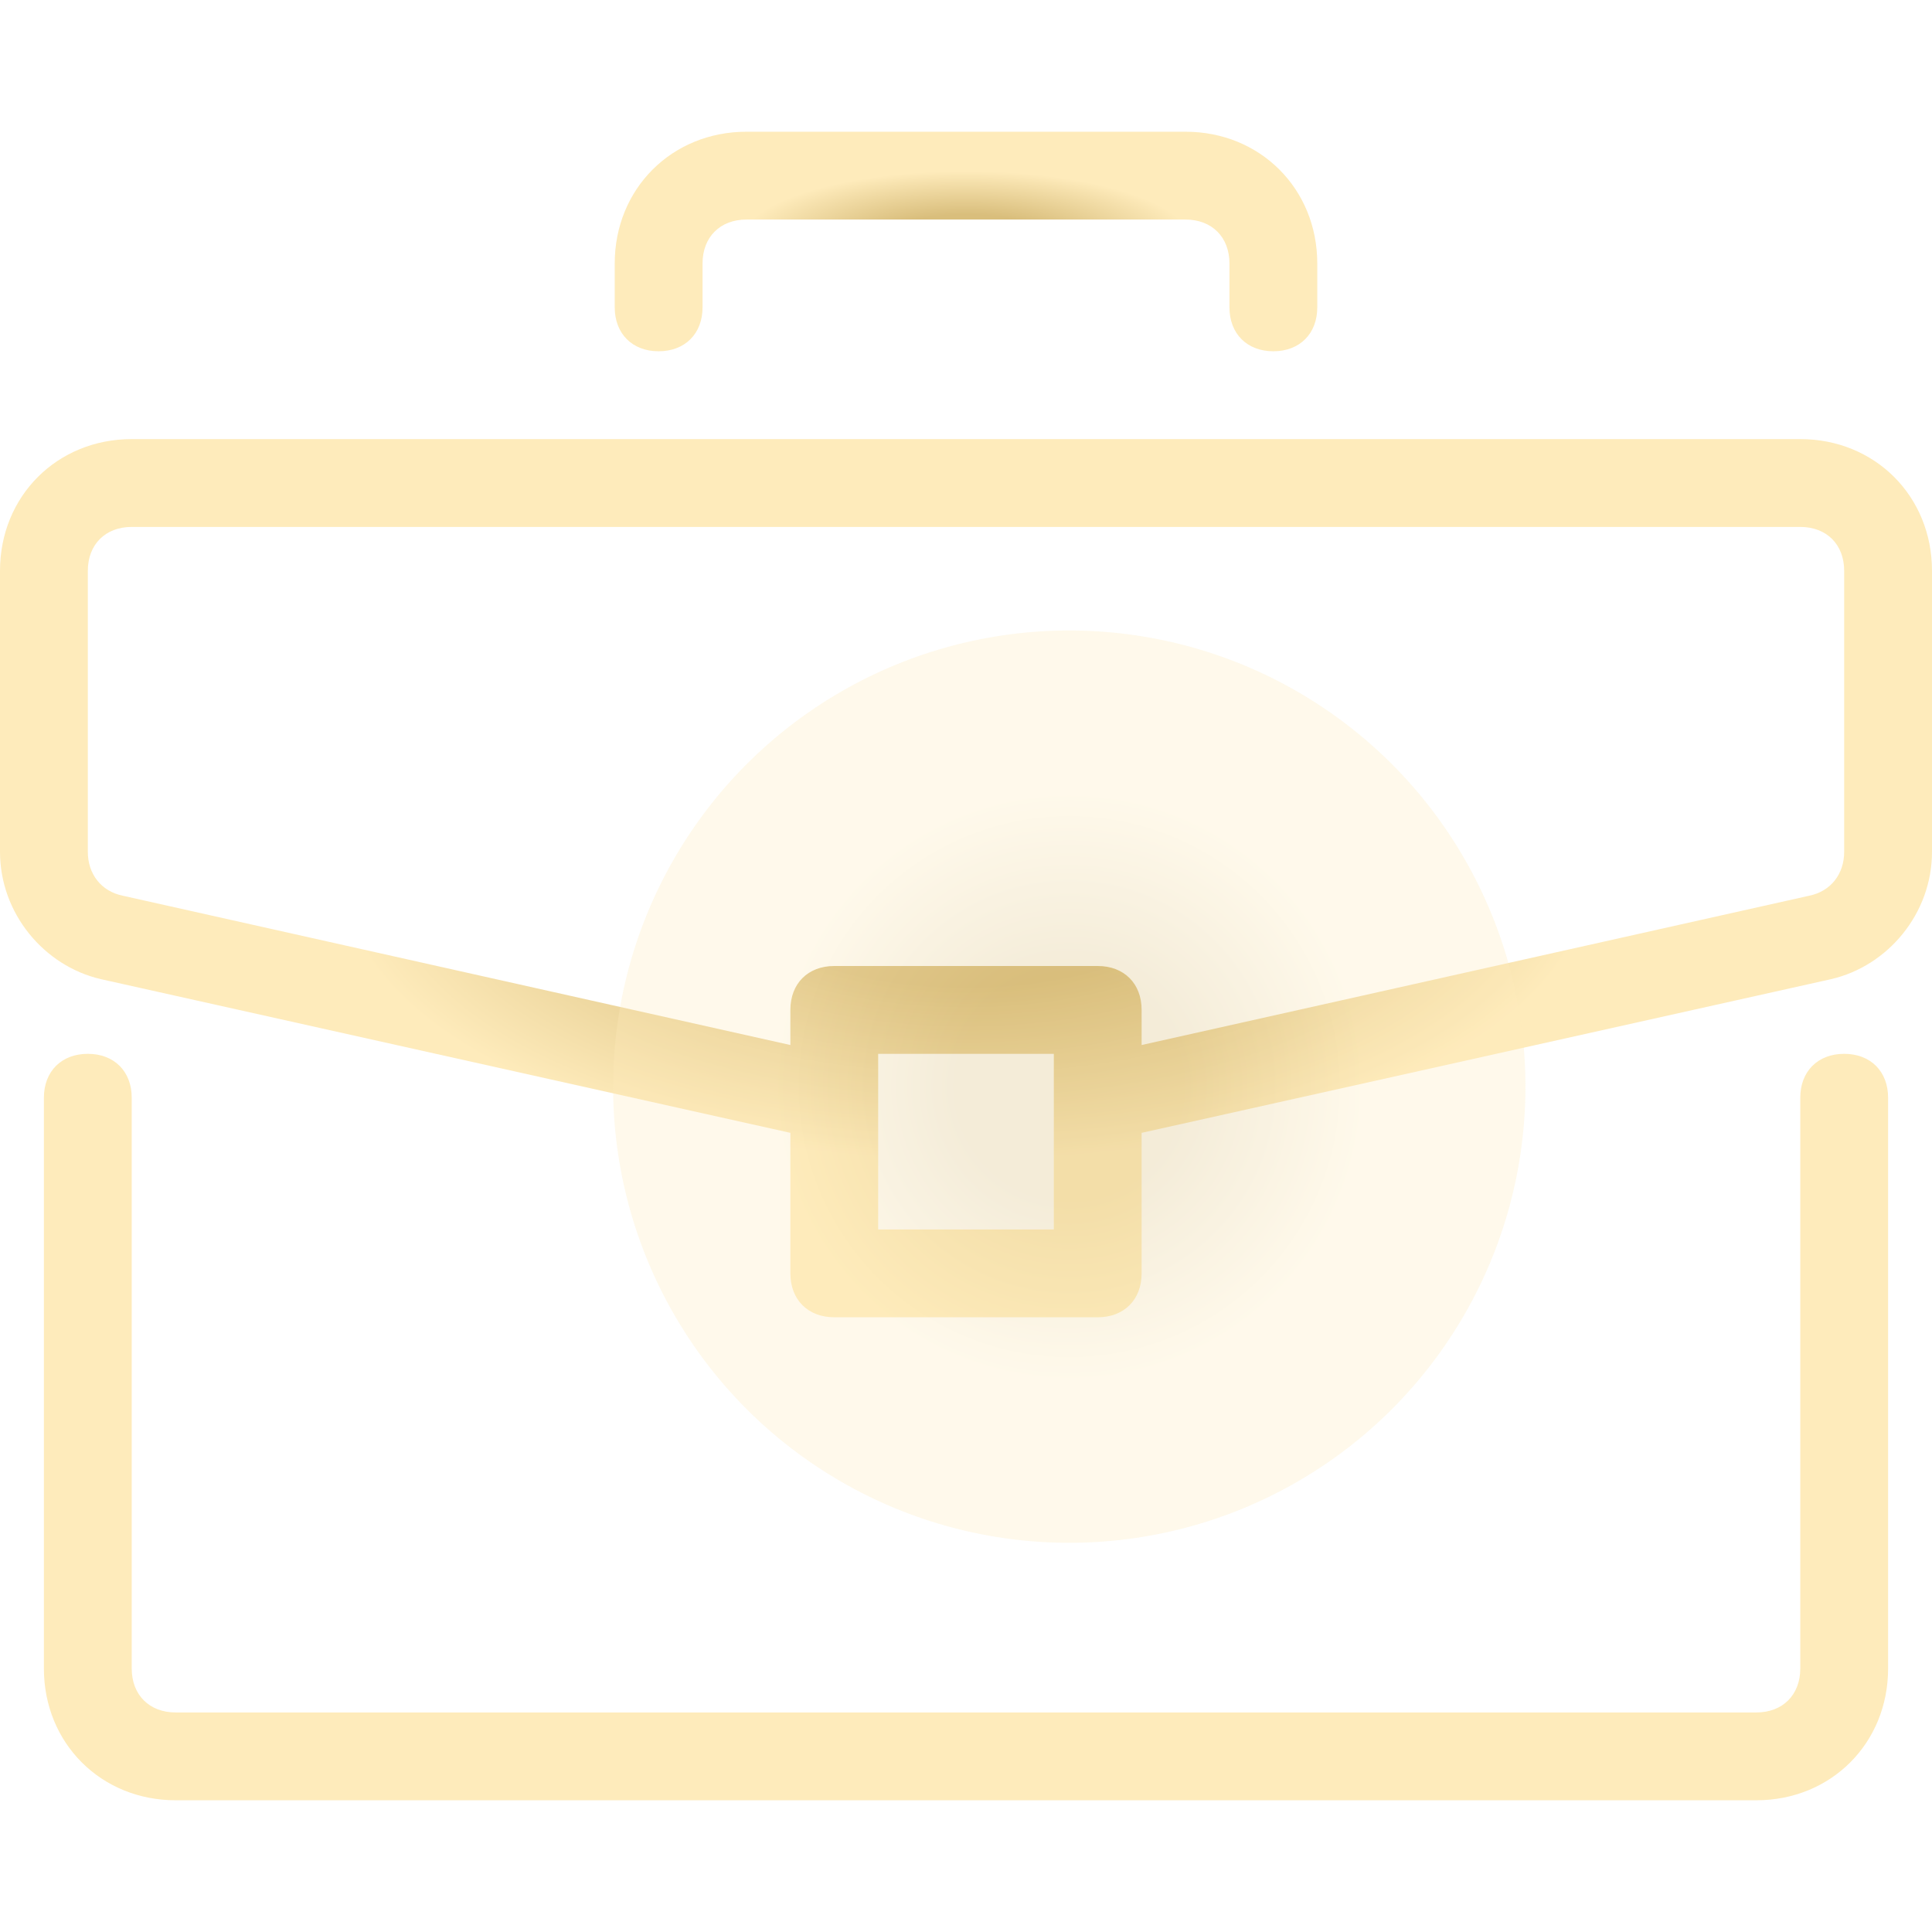
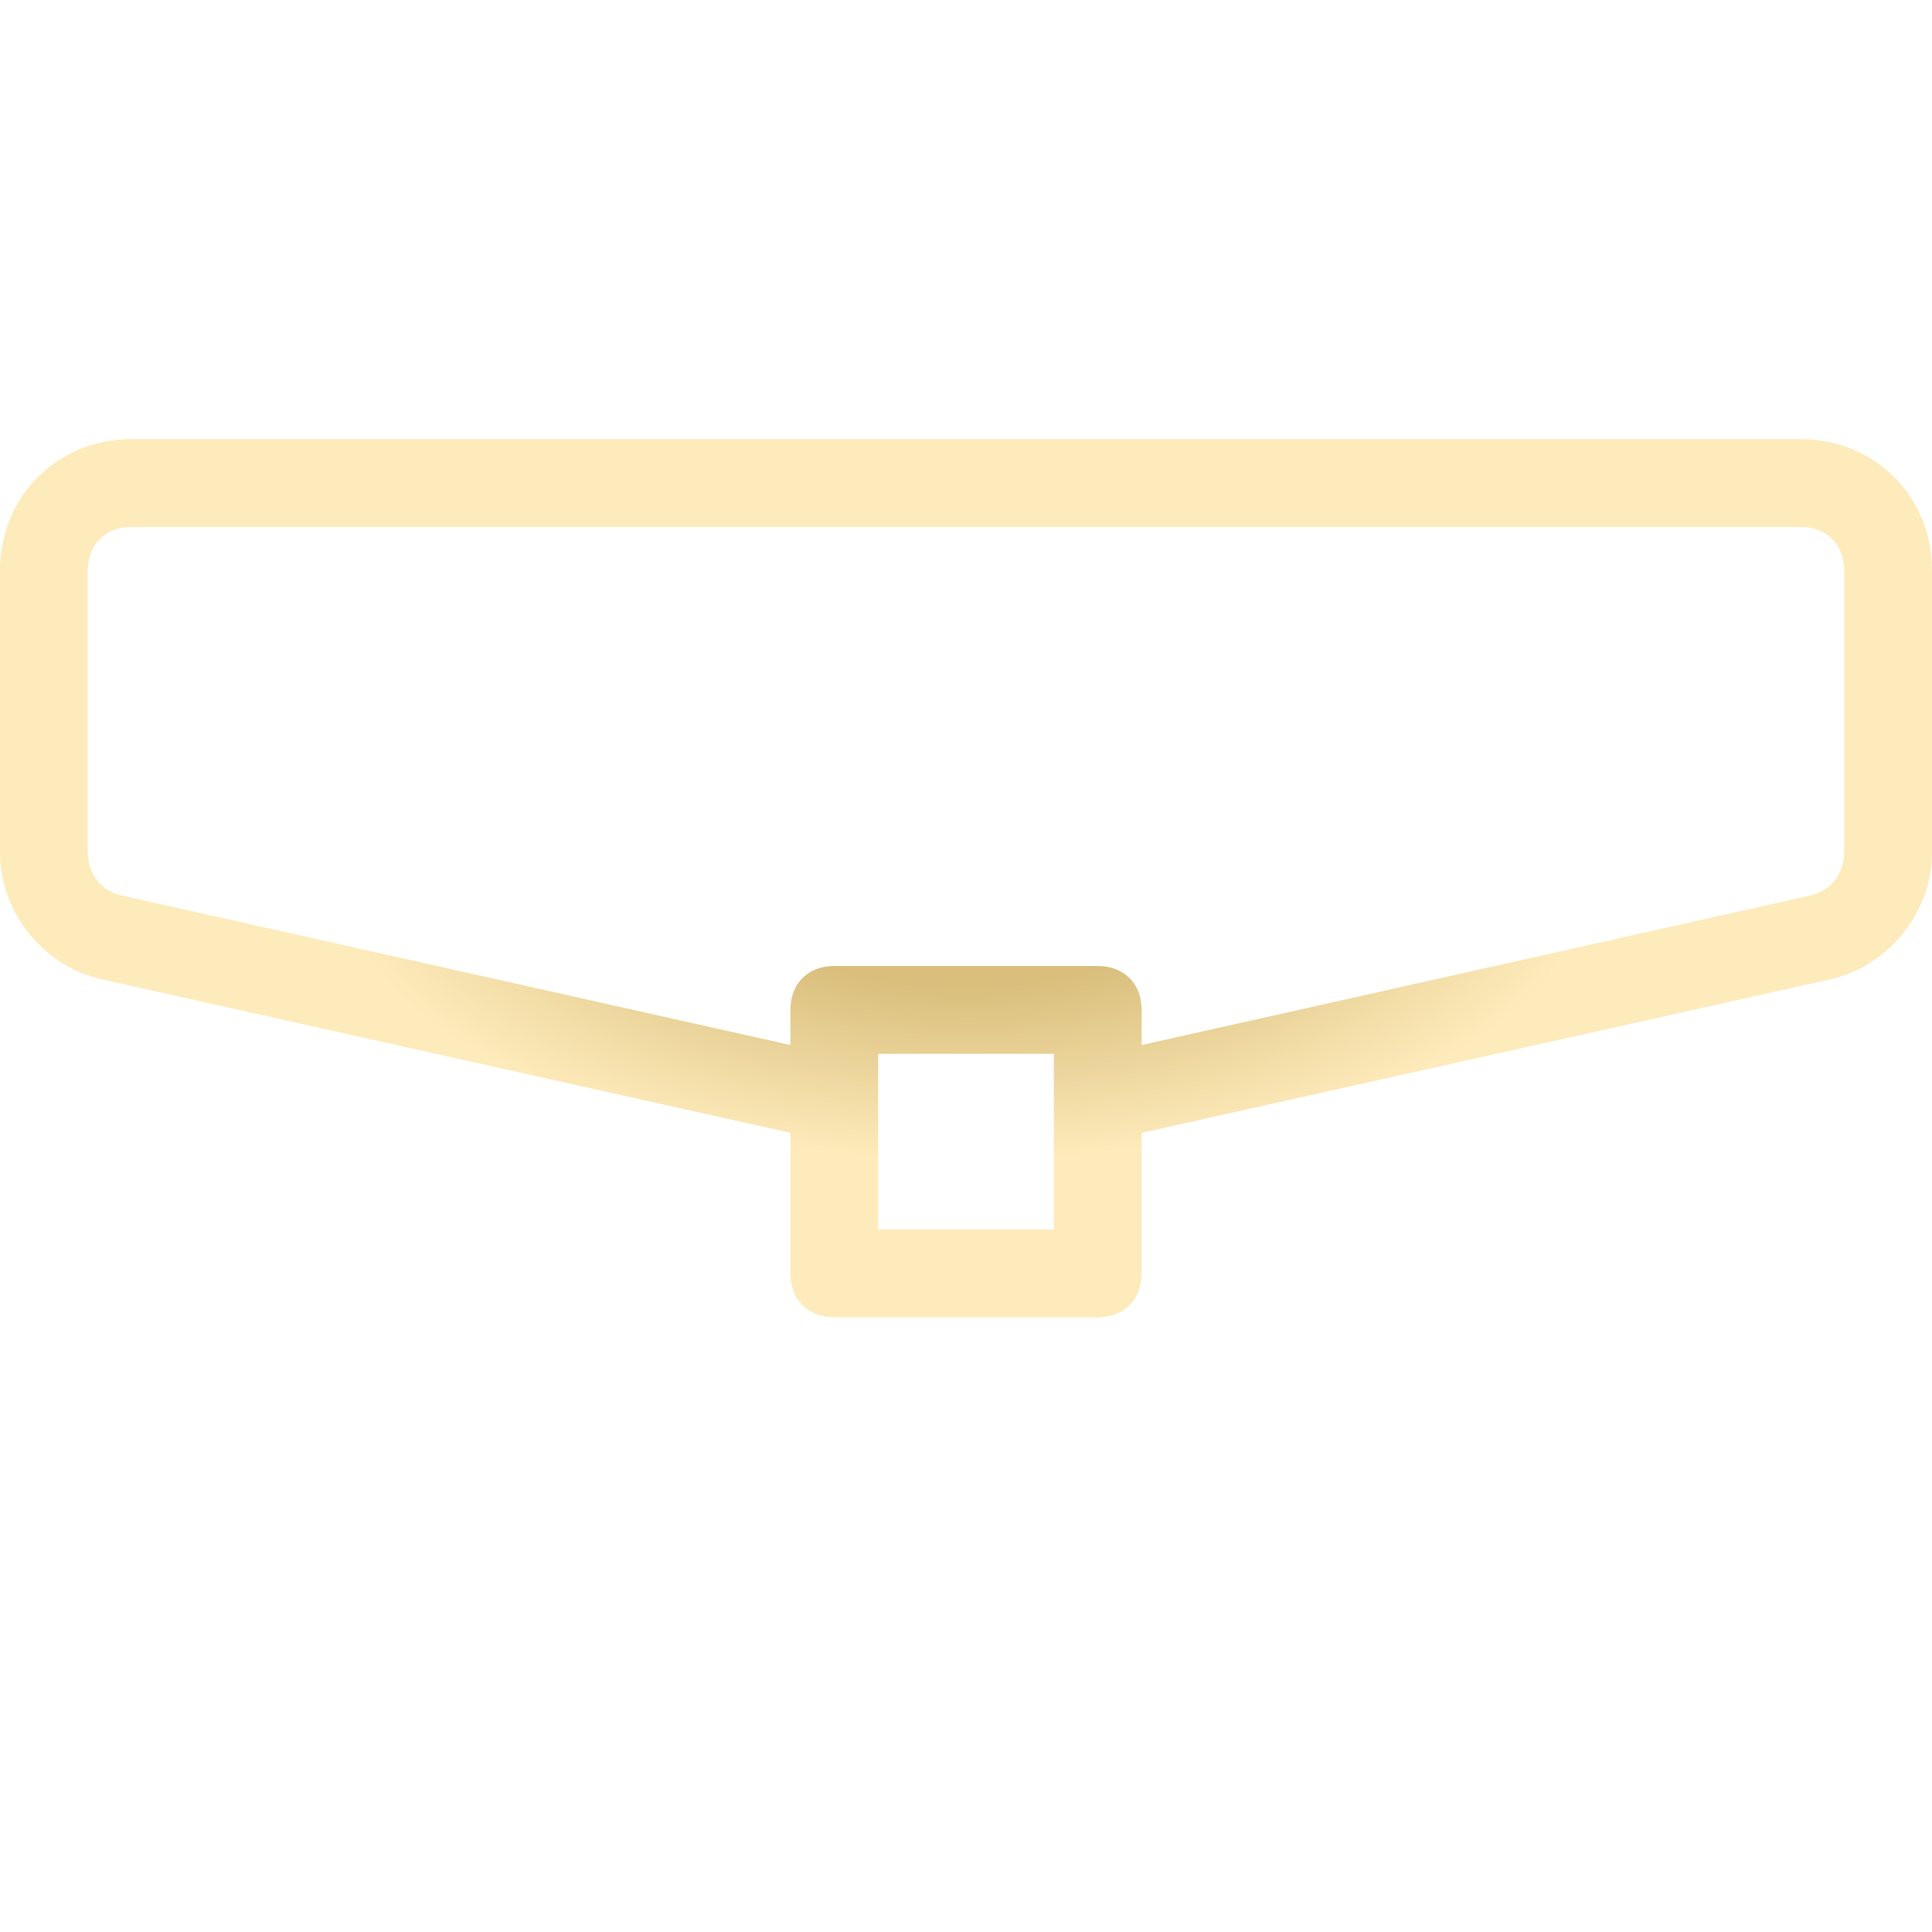
<svg xmlns="http://www.w3.org/2000/svg" width="72" height="72" viewBox="0 0 72 72" fill="none">
  <g clip-path="url(#clip0)">
-     <path d="M68.727 39.273C67.745 39.273 67.091 39.927 67.091 40.909V62.182C67.091 63.164 66.436 63.818 65.455 63.818H6.545C5.564 63.818 4.909 63.163 4.909 62.182V40.909C4.909 39.927 4.254 39.273 3.273 39.273C2.291 39.273 1.636 39.927 1.636 40.909V62.182C1.636 64.964 3.764 67.091 6.546 67.091H65.455C68.237 67.091 70.364 64.964 70.364 62.182V40.909C70.364 39.927 69.709 39.273 68.727 39.273Z" fill="url(#paint0_angular)" />
    <path d="M67.091 16.364H4.909C2.127 16.364 0 18.491 0 21.273V31.746C0 34.036 1.636 36 3.764 36.491L29.455 42.218V47.455C29.455 48.436 30.109 49.091 31.091 49.091H40.909C41.891 49.091 42.545 48.436 42.545 47.455V42.218L68.236 36.491C70.364 36 72 34.036 72 31.745V21.273C72 18.491 69.873 16.364 67.091 16.364ZM39.273 45.818H32.727V39.273H39.273V45.818ZM68.727 31.745C68.727 32.564 68.236 33.218 67.418 33.382L42.545 38.945V37.636C42.545 36.654 41.891 36 40.909 36H31.091C30.109 36 29.455 36.655 29.455 37.636V38.945L4.582 33.382C3.764 33.218 3.273 32.564 3.273 31.746V21.273C3.273 20.291 3.927 19.637 4.909 19.637H67.091C68.073 19.637 68.727 20.291 68.727 21.273V31.745V31.745Z" fill="url(#paint1_angular)" />
-     <path d="M44.182 4.909H27.818C25.036 4.909 22.909 7.036 22.909 9.818V11.454C22.909 12.436 23.564 13.091 24.545 13.091C25.527 13.091 26.182 12.436 26.182 11.454V9.818C26.182 8.836 26.836 8.182 27.818 8.182H44.182C45.163 8.182 45.818 8.836 45.818 9.818V11.454C45.818 12.436 46.473 13.091 47.454 13.091C48.436 13.091 49.091 12.436 49.091 11.454V9.818C49.091 7.036 46.964 4.909 44.182 4.909Z" fill="url(#paint2_angular)" />
    <g opacity="0.3" filter="url(#filter0_f)">
-       <ellipse cx="39.849" cy="40.496" rx="17" ry="17" fill="url(#paint3_angular)" />
-     </g>
+       </g>
  </g>
  <defs>
    <filter id="filter0_f" x="-2.15" y="-1.504" width="84" height="84" filterUnits="userSpaceOnUse" color-interpolation-filters="sRGB">
      <feFlood flood-opacity="0" result="BackgroundImageFix" />
      <feBlend mode="normal" in="SourceGraphic" in2="BackgroundImageFix" result="shape" />
      <feGaussianBlur stdDeviation="12.5" result="effect1_foregroundBlur" />
    </filter>
    <radialGradient id="paint0_angular" cx="0" cy="0" r="1" gradientUnits="userSpaceOnUse" gradientTransform="translate(36 53.182) rotate(90) scale(13.909 34.364)">
      <stop offset="0.245" stop-color="#D9BE7C" />
      <stop offset="0.641" stop-color="#FEEBBB" />
      <stop offset="0.667" stop-color="#FEEBBB" />
    </radialGradient>
    <radialGradient id="paint1_angular" cx="0" cy="0" r="1" gradientUnits="userSpaceOnUse" gradientTransform="translate(36 32.727) rotate(90) scale(16.363 36)">
      <stop offset="0.245" stop-color="#D9BE7C" />
      <stop offset="0.641" stop-color="#FEEBBB" />
      <stop offset="0.667" stop-color="#FEEBBB" />
    </radialGradient>
    <radialGradient id="paint2_angular" cx="0" cy="0" r="1" gradientUnits="userSpaceOnUse" gradientTransform="translate(36 9) rotate(90) scale(4.091 13.091)">
      <stop offset="0.245" stop-color="#D9BE7C" />
      <stop offset="0.641" stop-color="#FEEBBB" />
      <stop offset="0.667" stop-color="#FEEBBB" />
    </radialGradient>
    <radialGradient id="paint3_angular" cx="0" cy="0" r="1" gradientUnits="userSpaceOnUse" gradientTransform="translate(39.849 40.496) rotate(90) scale(17)">
      <stop offset="0.245" stop-color="#D9BE7C" />
      <stop offset="0.641" stop-color="#FEEBBB" />
      <stop offset="0.667" stop-color="#FEEBBB" />
    </radialGradient>
    <clipPath id="clip0">
      <rect width="72" height="72" fill="white" />
    </clipPath>
  </defs>
</svg>